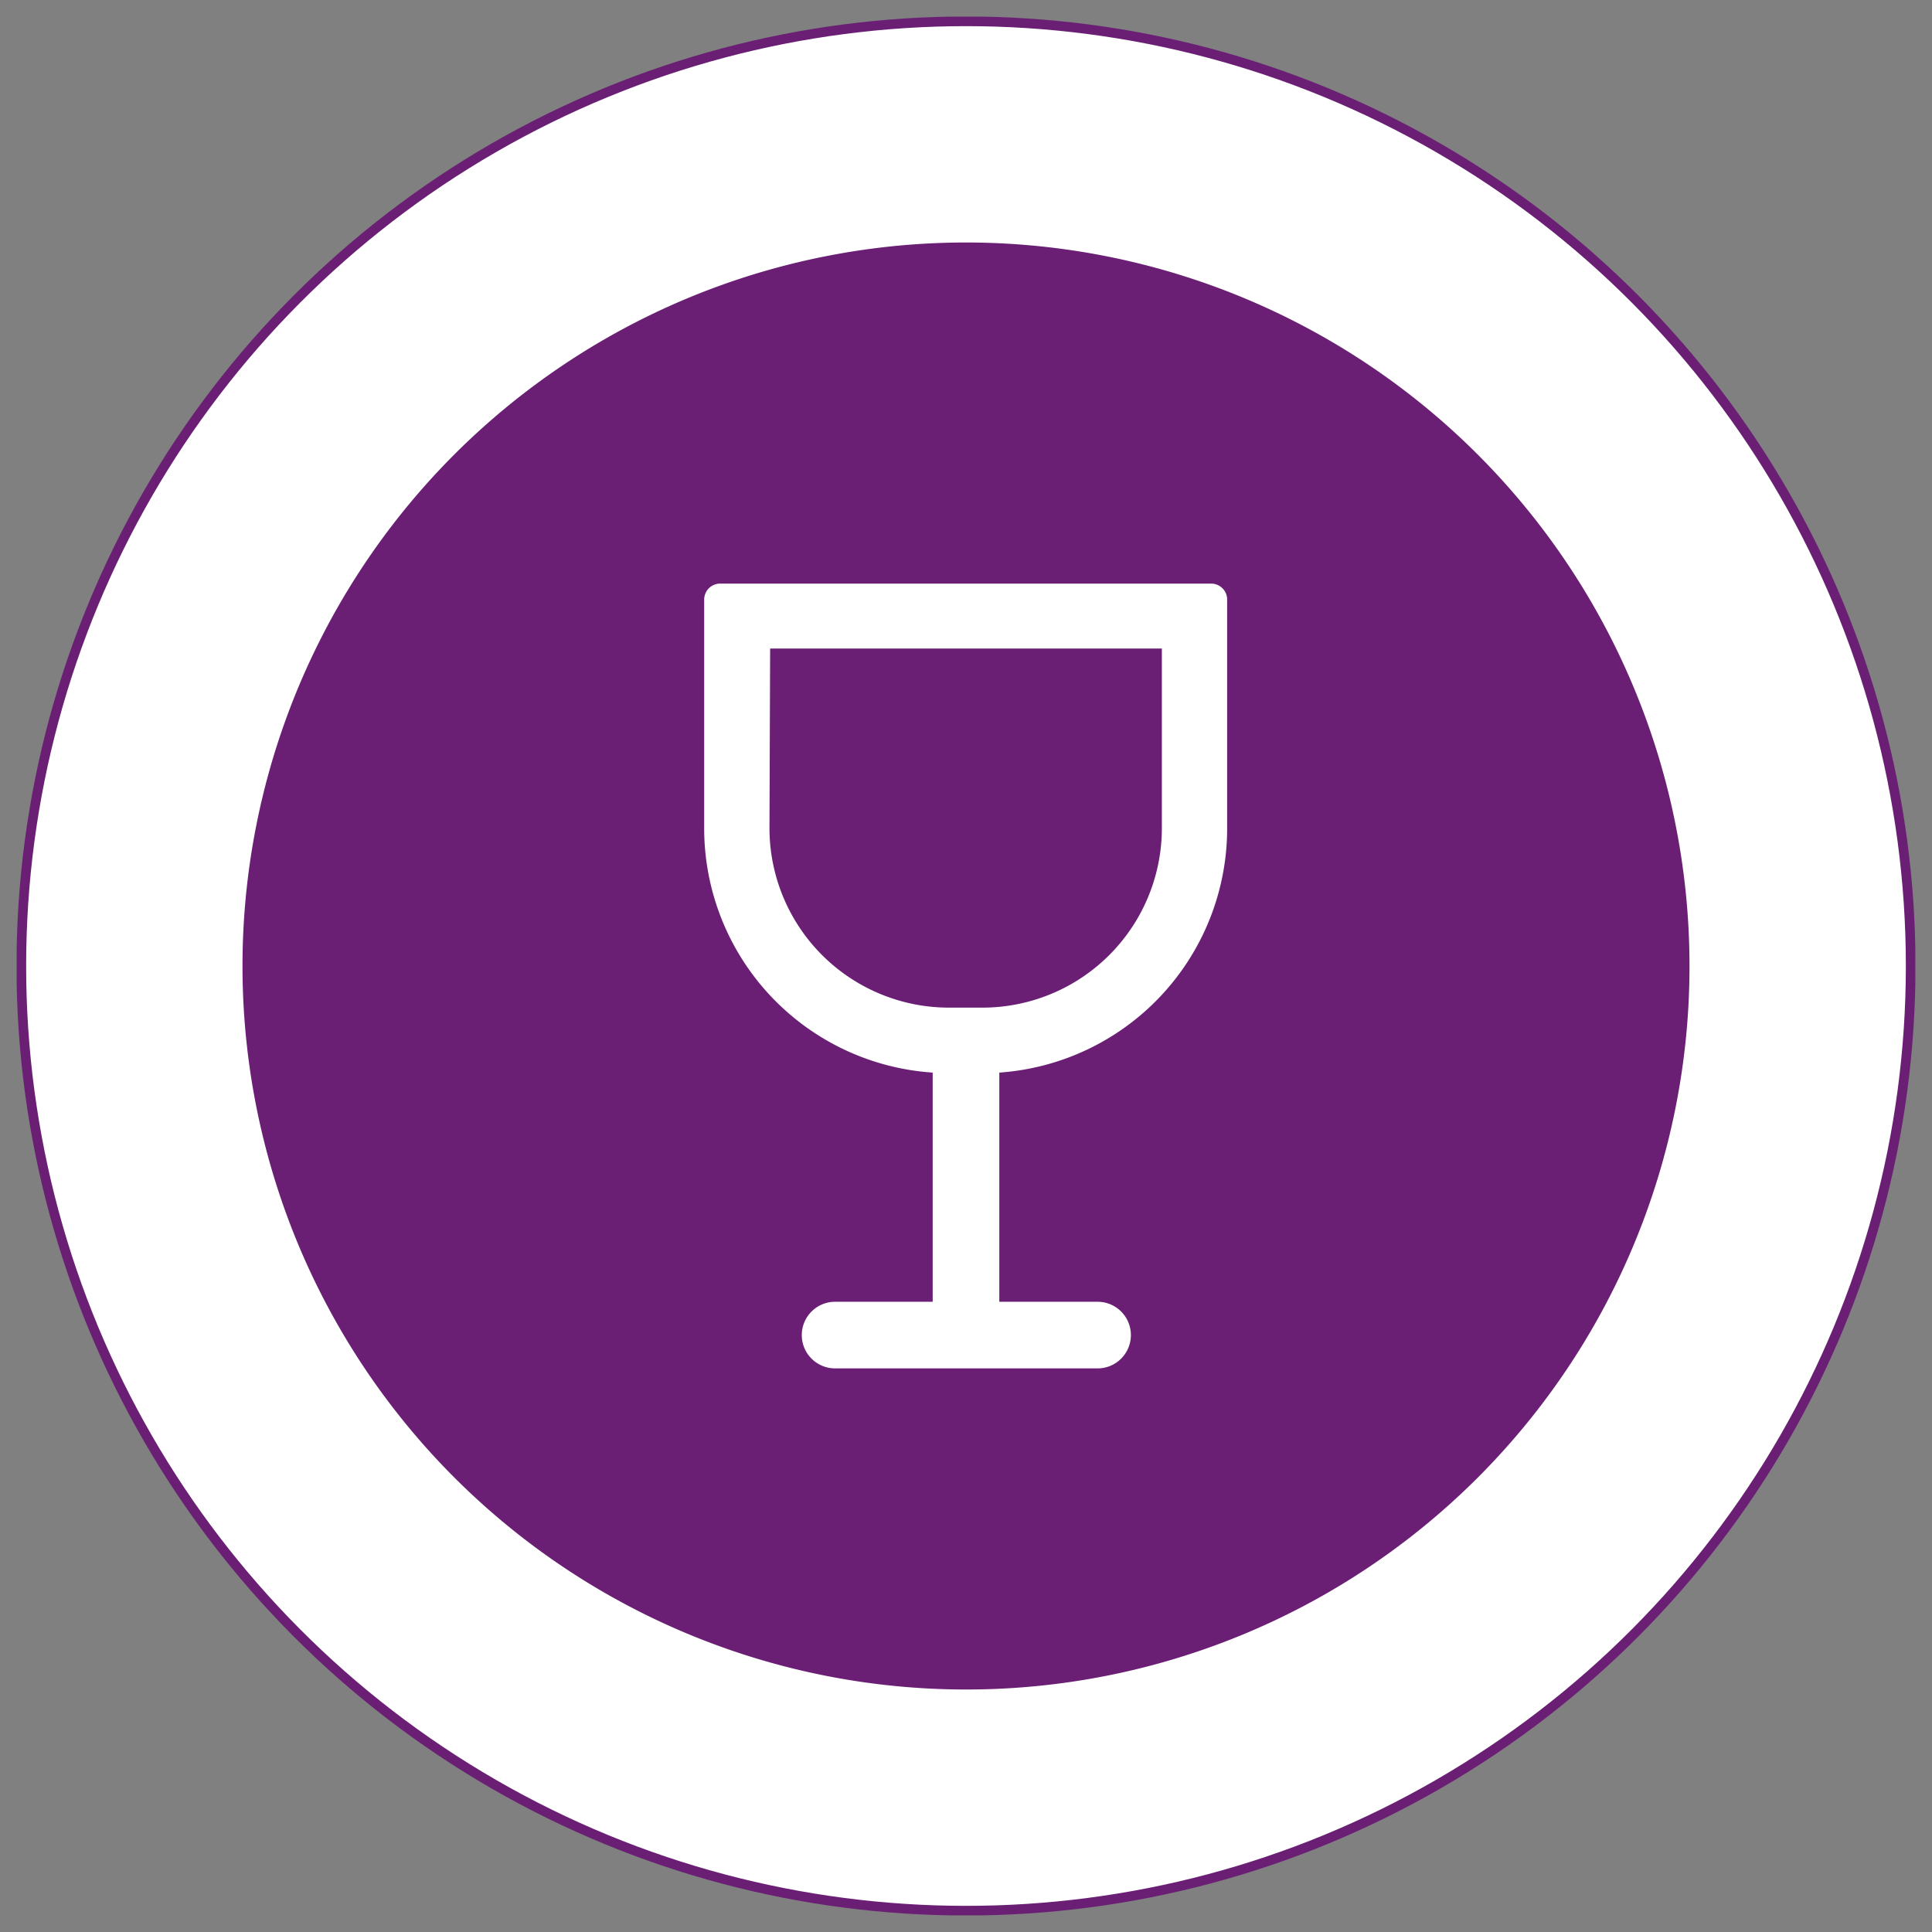
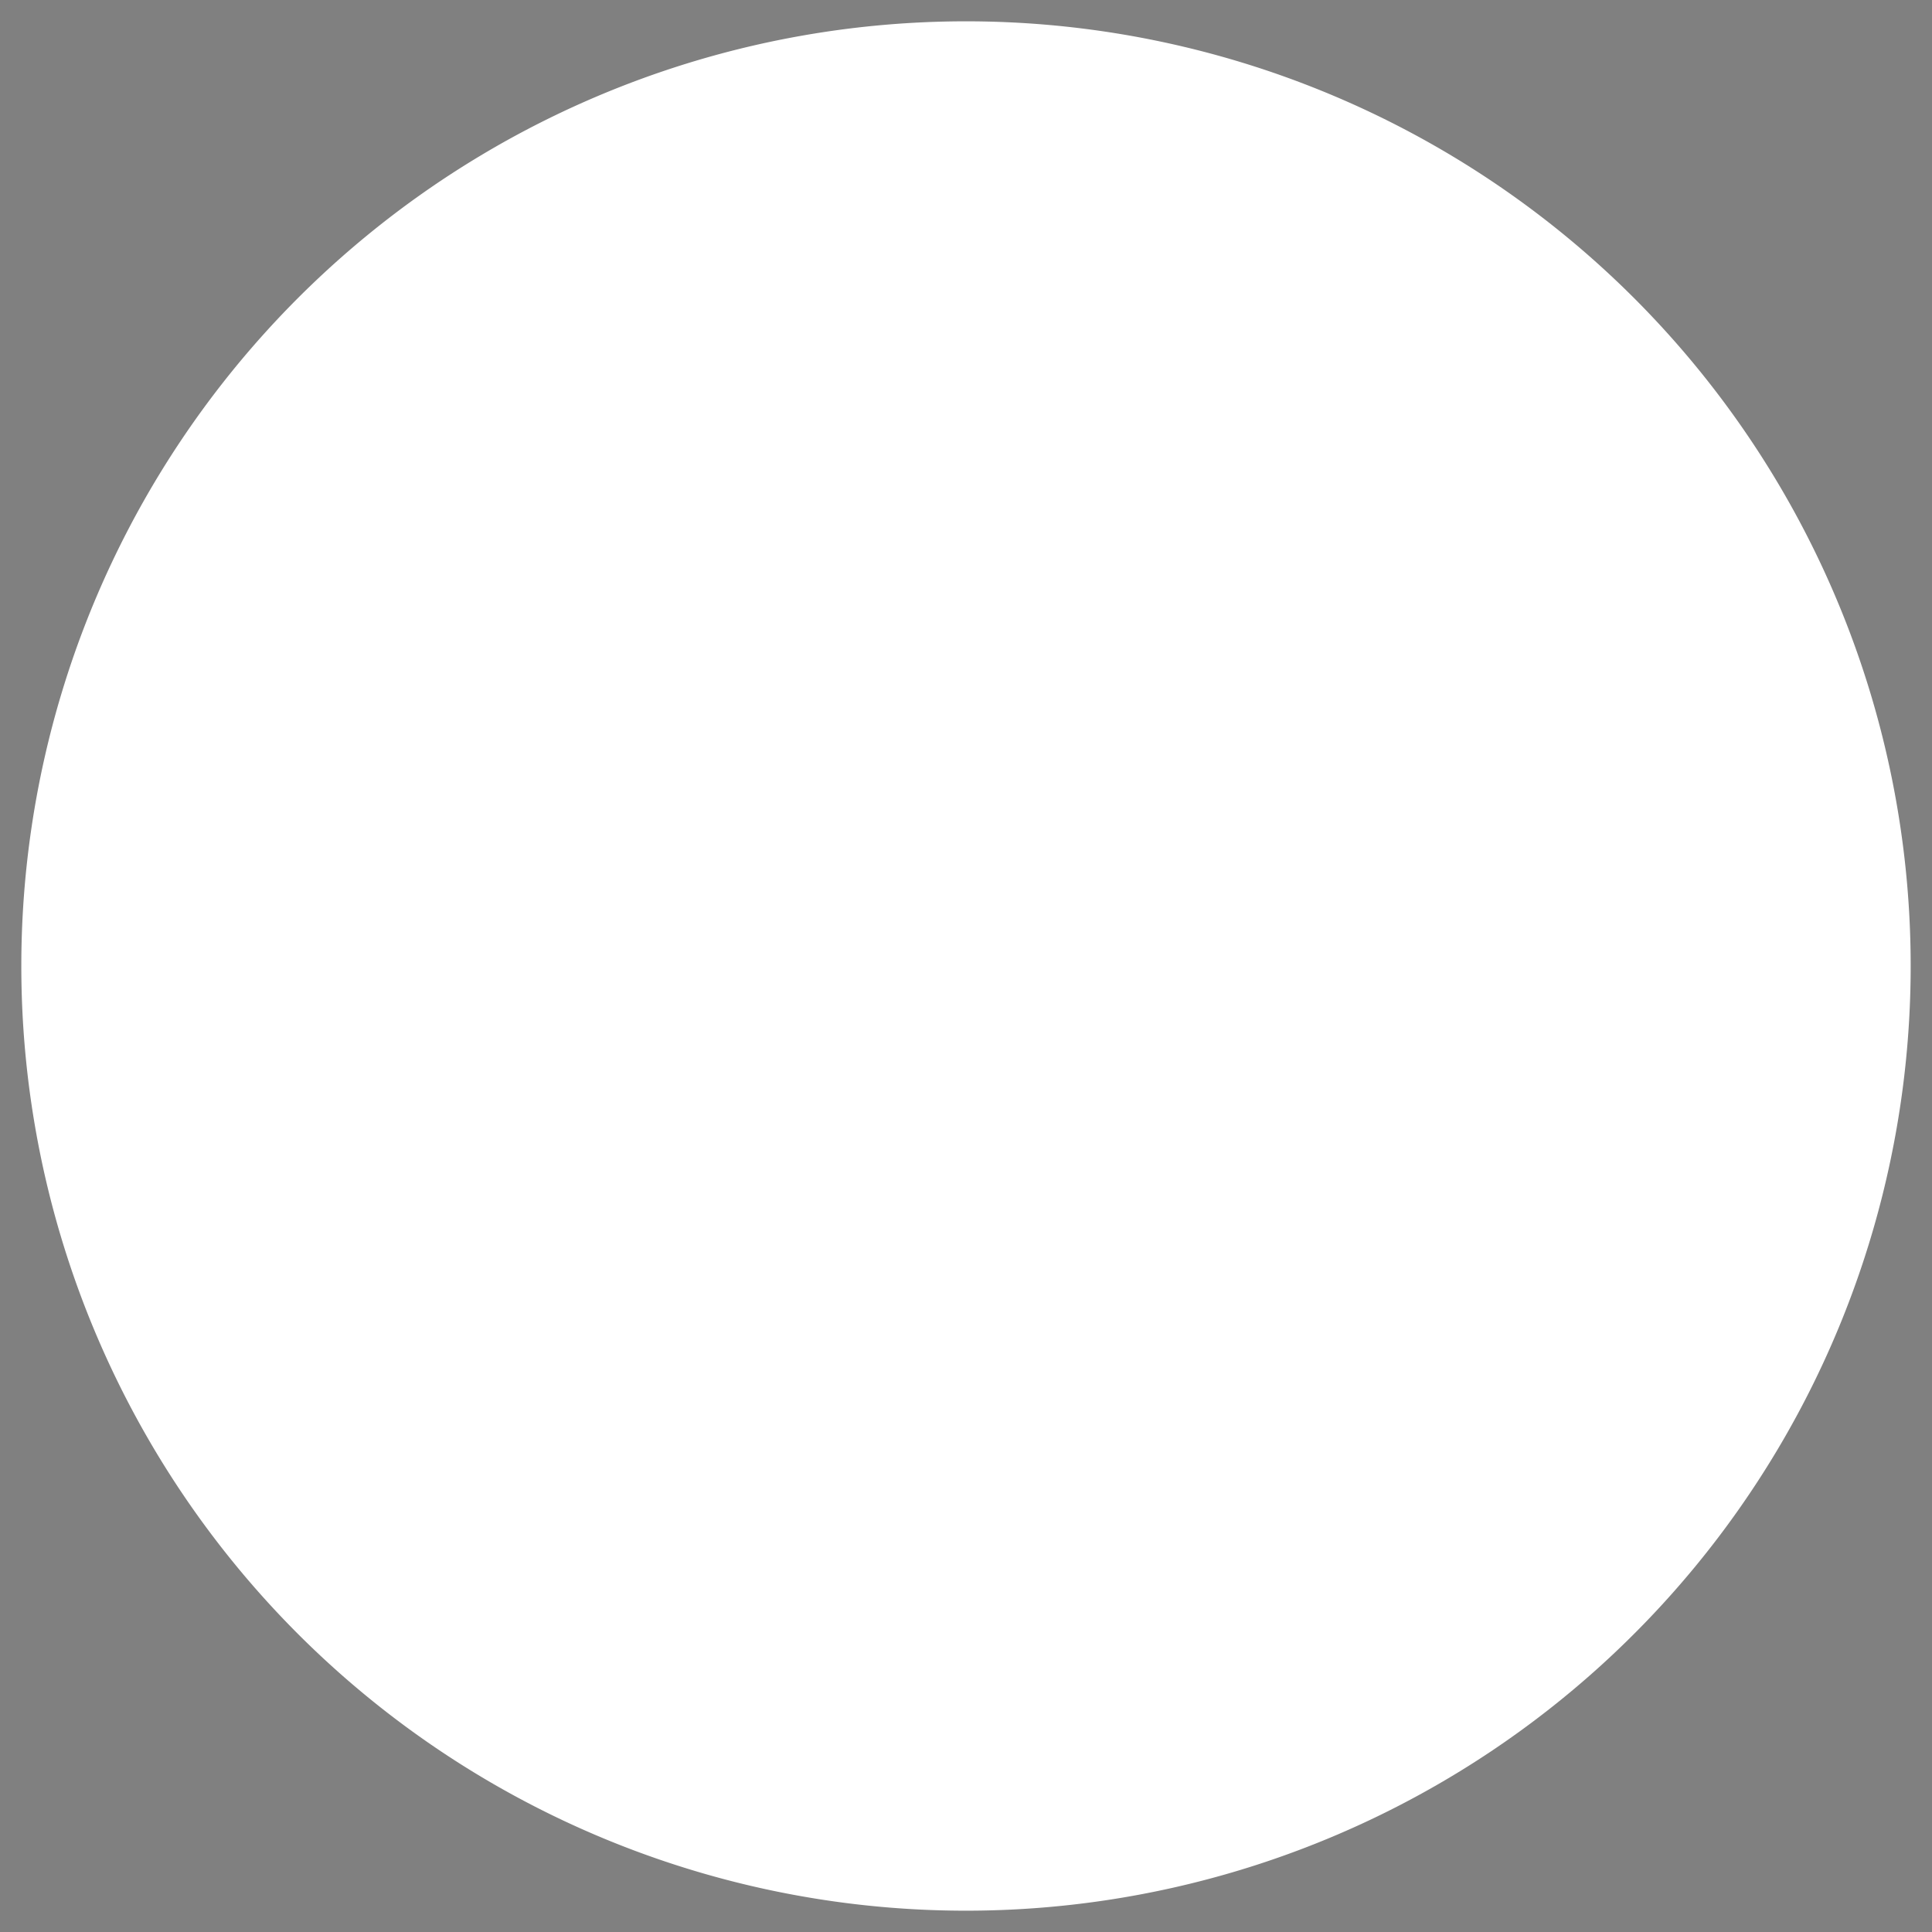
<svg xmlns="http://www.w3.org/2000/svg" viewBox="0 0 58 58">
  <rect x="0" y="0" width="58" height="58" fill="#808080" stroke="none" />
  <clipPath id="a">
    <path d="m.5.5h57v57h-57z" />
  </clipPath>
  <g clip-path="url(#a)">
    <path d="m29 57.36a28.36 28.36 0 1 0 -28.36-28.36 28.36 28.36 0 0 0 28.36 28.36" fill="#fff" />
-     <circle cx="29" cy="29" fill="none" r="28.36" stroke="#6a1f75" stroke-width=".29" />
-     <path d="m50.72 29a21.72 21.72 0 1 0 -21.72 21.72 21.71 21.71 0 0 0 21.72-21.72" fill="#6a1f75" />
-     <path d="m28 39.08v-6.88a7.35 7.35 0 0 1 -6.86-7.34v-6.86a.48.48 0 0 1 .48-.48h14.74a.48.48 0 0 1 .48.48v6.87a7.35 7.35 0 0 1 -6.84 7.33v6.88h2.95a1 1 0 0 1 1 1 1 1 0 0 1 -1 1h-7.88a1 1 0 0 1 -1-1 1 1 0 0 1 1-1zm-4.9-14.22a5.39 5.39 0 0 0 5.39 5.39h1a5.39 5.39 0 0 0 5.39-5.39v-5.39h-11.76z" fill="#fff" />
+     <path d="m28 39.08v-6.88a7.35 7.35 0 0 1 -6.86-7.34v-6.86a.48.48 0 0 1 .48-.48h14.74a.48.48 0 0 1 .48.48v6.87a7.35 7.35 0 0 1 -6.84 7.33v6.88h2.95h-7.88a1 1 0 0 1 -1-1 1 1 0 0 1 1-1zm-4.9-14.22a5.39 5.39 0 0 0 5.39 5.39h1a5.39 5.39 0 0 0 5.39-5.39v-5.39h-11.76z" fill="#fff" />
  </g>
</svg>